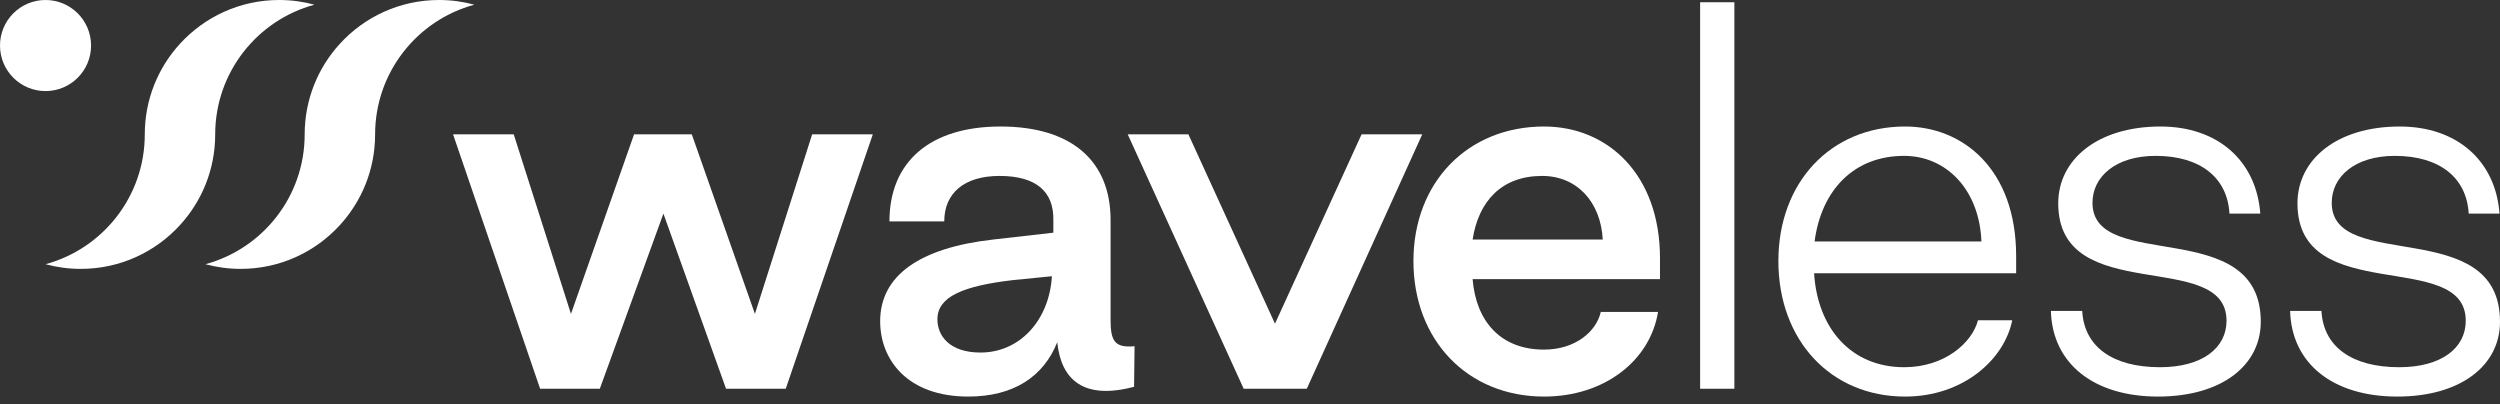
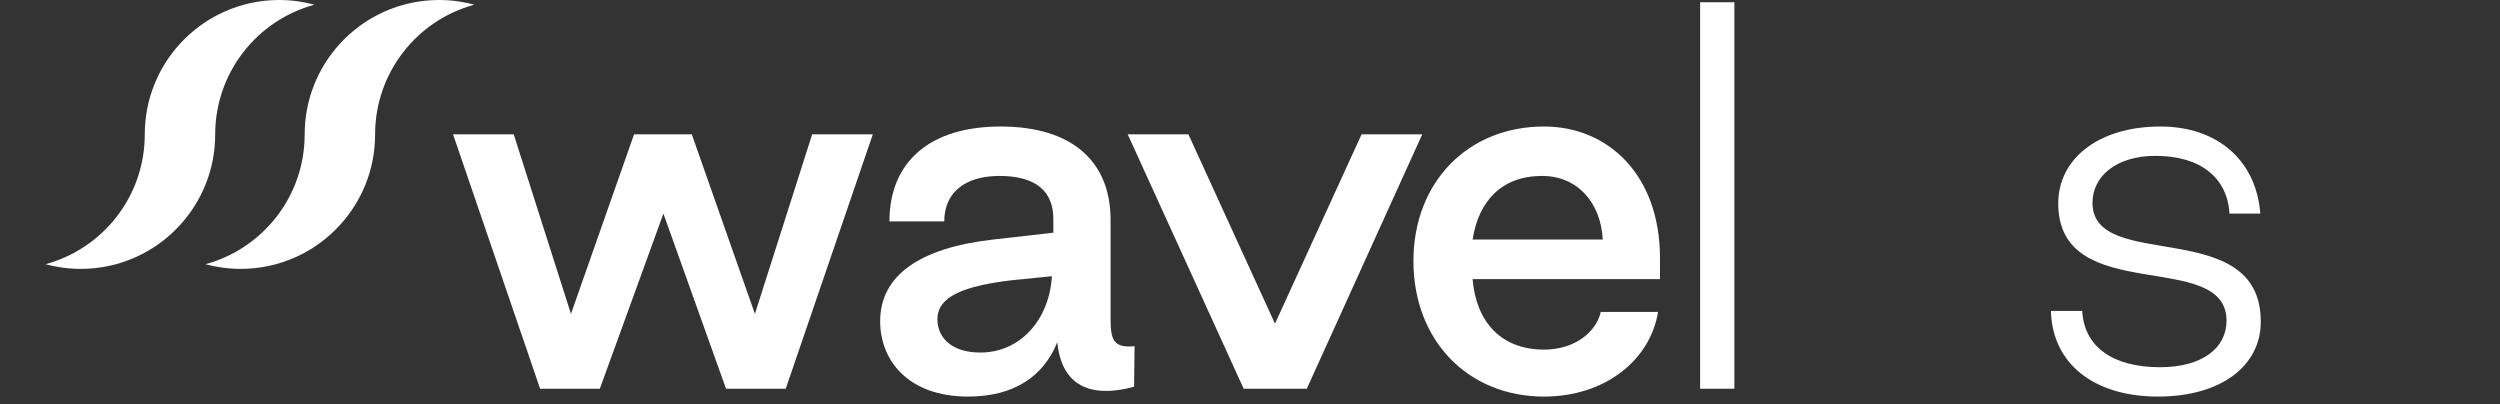
<svg xmlns="http://www.w3.org/2000/svg" width="167" height="27" viewBox="0 0 167 27" fill="none">
  <rect x="0" y="0" width="167" height="27" fill="#333333" stroke="none" />
  <path d="M30.264 8.974H34.317L38.14 20.968L42.355 8.974H46.212L50.428 20.968L54.252 8.974H58.304L52.487 25.968H48.499L44.316 14.269L40.068 25.968H36.08L30.264 8.974Z" fill="white" />
  <path d="M70.266 18.452L67.652 18.712C64.318 19.105 62.619 19.824 62.619 21.328C62.619 22.439 63.435 23.55 65.494 23.55C68.174 23.55 70.102 21.328 70.266 18.452ZM58.795 21.459C58.795 18.419 61.41 16.557 66.344 16.001L70.364 15.543V14.694C70.396 12.831 69.253 11.752 66.769 11.752C64.416 11.752 63.076 12.896 63.076 14.791H59.415C59.415 10.804 62.128 8.451 66.834 8.451C71.605 8.451 74.187 10.771 74.187 14.694V21.36C74.187 22.766 74.449 23.256 75.789 23.125L75.756 25.837C72.423 26.72 70.886 25.412 70.624 22.863C69.71 25.152 67.716 26.491 64.677 26.491C60.625 26.491 58.795 24.041 58.795 21.459Z" fill="white" />
  <path d="M75.332 8.974H79.385L85.169 21.621L90.954 8.974H95.006L87.293 25.968H83.078L75.332 8.974Z" fill="white" />
  <path d="M107.064 16.001C106.933 13.517 105.365 11.752 103.011 11.752C100.299 11.752 98.763 13.451 98.37 16.001H107.064ZM94.417 17.438C94.417 12.177 98.044 8.451 103.142 8.451C107.423 8.451 110.887 11.686 110.887 17.242V18.647H98.37C98.599 21.459 100.233 23.354 103.142 23.354C105.233 23.354 106.639 22.145 106.933 20.836H110.757C110.235 24.073 107.195 26.491 103.142 26.491C98.044 26.491 94.417 22.733 94.417 17.438Z" fill="white" />
  <path d="M113.568 0.15H115.856V25.968H113.568V0.15Z" fill="white" />
-   <path d="M132.359 16.131C132.228 12.7 130.039 10.412 127.195 10.412C123.862 10.412 121.672 12.667 121.214 16.131H132.359ZM118.796 17.438C118.796 12.177 122.293 8.451 127.261 8.451C131.116 8.451 134.679 11.295 134.679 17.111V18.256H121.182C121.411 21.948 123.666 24.53 127.195 24.53C129.908 24.53 131.738 22.896 132.13 21.393H134.417C133.894 24.007 131.15 26.491 127.261 26.491C122.293 26.491 118.796 22.733 118.796 17.438Z" fill="white" />
  <path d="M137 20.772H139.092C139.222 23.158 141.118 24.53 144.288 24.53C147.098 24.53 148.732 23.256 148.732 21.425C148.732 16.557 137.49 20.544 137.49 13.582C137.49 10.641 140.138 8.451 144.32 8.451C148.145 8.451 150.725 10.738 150.987 14.268H148.928C148.797 11.883 147 10.412 143.994 10.412C141.346 10.412 139.778 11.785 139.778 13.549C139.778 18.256 151.02 14.333 151.02 21.491C151.02 24.433 148.374 26.491 144.158 26.491C139.876 26.491 137.098 24.302 137 20.772Z" fill="white" />
-   <path d="M152.98 20.772H155.072C155.203 23.158 157.098 24.53 160.268 24.53C163.079 24.53 164.712 23.256 164.712 21.425C164.712 16.557 153.471 20.544 153.471 13.582C153.471 10.641 156.118 8.451 160.301 8.451C164.125 8.451 166.707 10.738 166.968 14.268H164.909C164.778 11.883 162.981 10.412 159.974 10.412C157.327 10.412 155.759 11.785 155.759 13.549C155.759 18.256 167 14.333 167 21.491C167 24.433 164.354 26.491 160.138 26.491C155.857 26.491 153.079 24.302 152.98 20.772Z" fill="white" />
-   <path d="M1.33955e-05 3.05C0.005 4.73 1.37 6.089 3.05 6.084C4.73 6.079 6.088 4.714 6.083 3.034C6.079 1.354 4.713 -0.004 3.033 9.31182e-06C1.353 0.005 -0.005 1.37 1.33955e-05 3.05Z" fill="white" />
  <path d="M9.671 8.981C9.671 6.646 10.56 4.521 12.021 2.925C13.664 1.126 16.026 0 18.651 0C19.467 0 20.255 0.109 21.005 0.313C17.185 1.346 14.375 4.836 14.375 8.981C14.375 11.315 13.485 13.44 12.021 15.037C10.382 16.835 8.02 17.961 5.395 17.961C4.579 17.961 3.791 17.851 3.041 17.649C6.861 16.615 9.671 13.127 9.671 8.981Z" fill="white" />
  <path d="M20.352 8.981C20.352 6.646 21.242 4.521 22.703 2.925C24.346 1.126 26.708 0 29.333 0C30.149 0 30.937 0.109 31.686 0.313C27.867 1.346 25.057 4.836 25.057 8.981C25.057 11.315 24.167 13.44 22.703 15.037C21.064 16.835 18.701 17.961 16.077 17.961C15.261 17.961 14.473 17.851 13.723 17.649C17.543 16.615 20.352 13.127 20.352 8.981Z" fill="white" />
</svg>